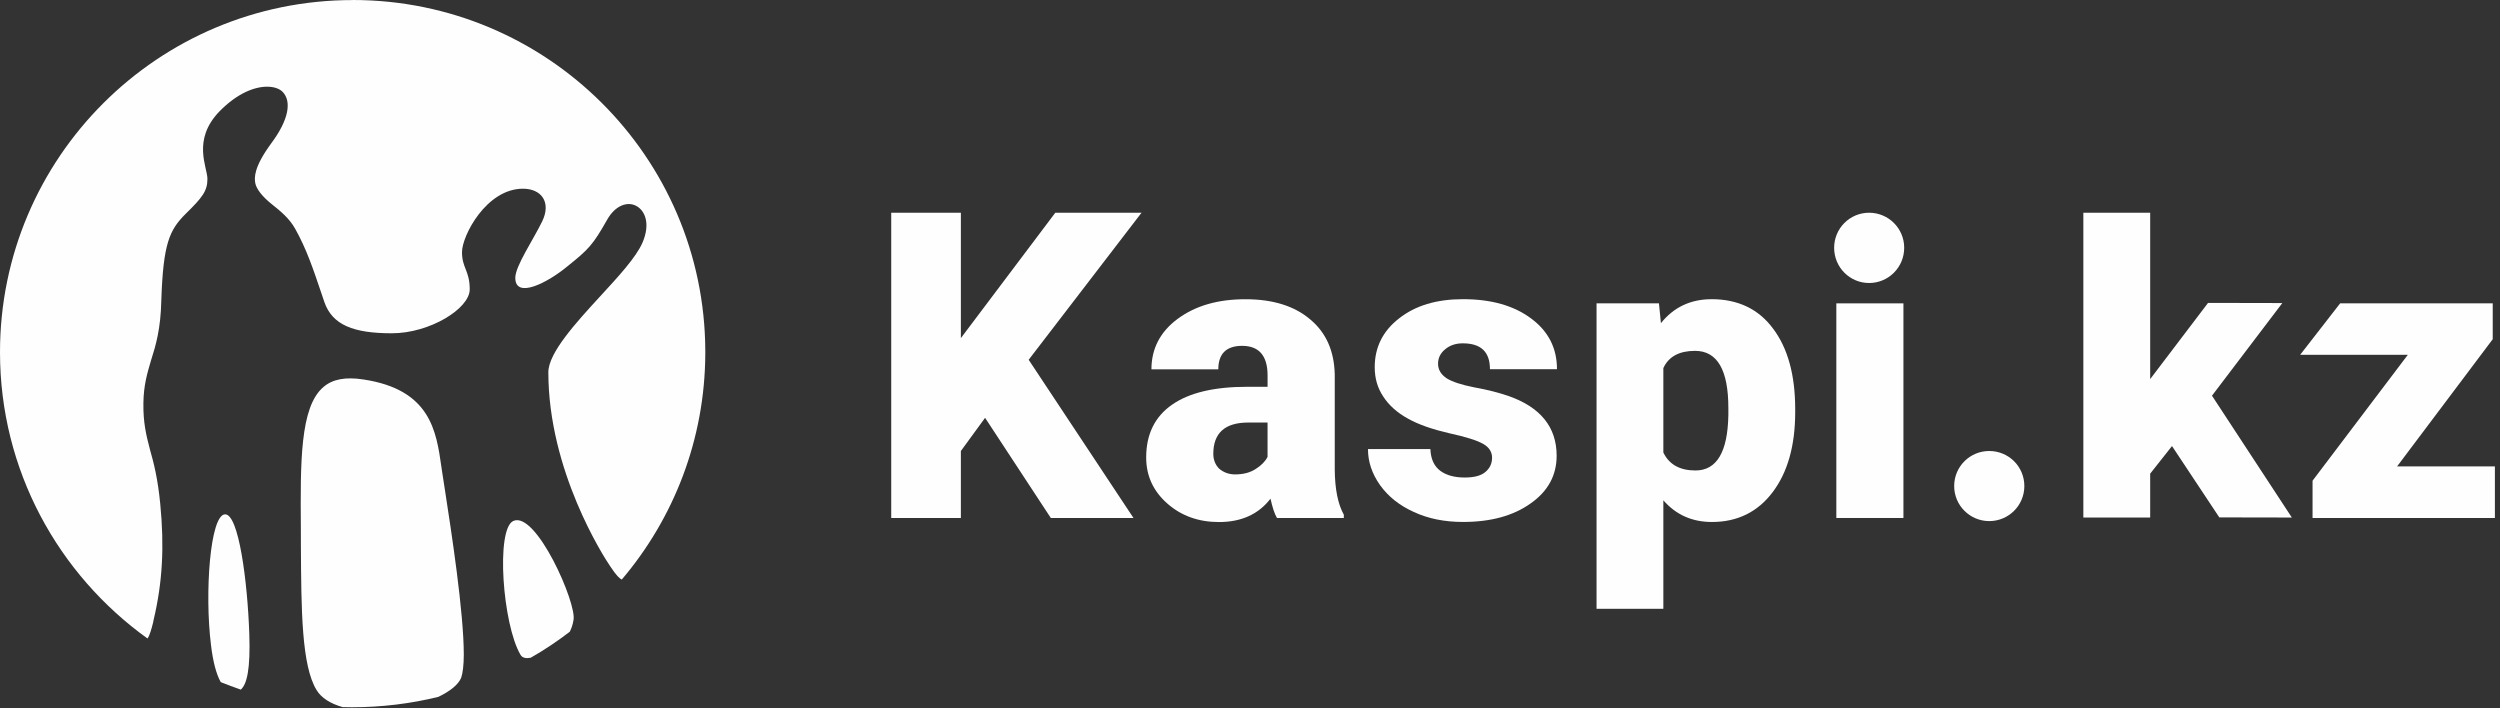
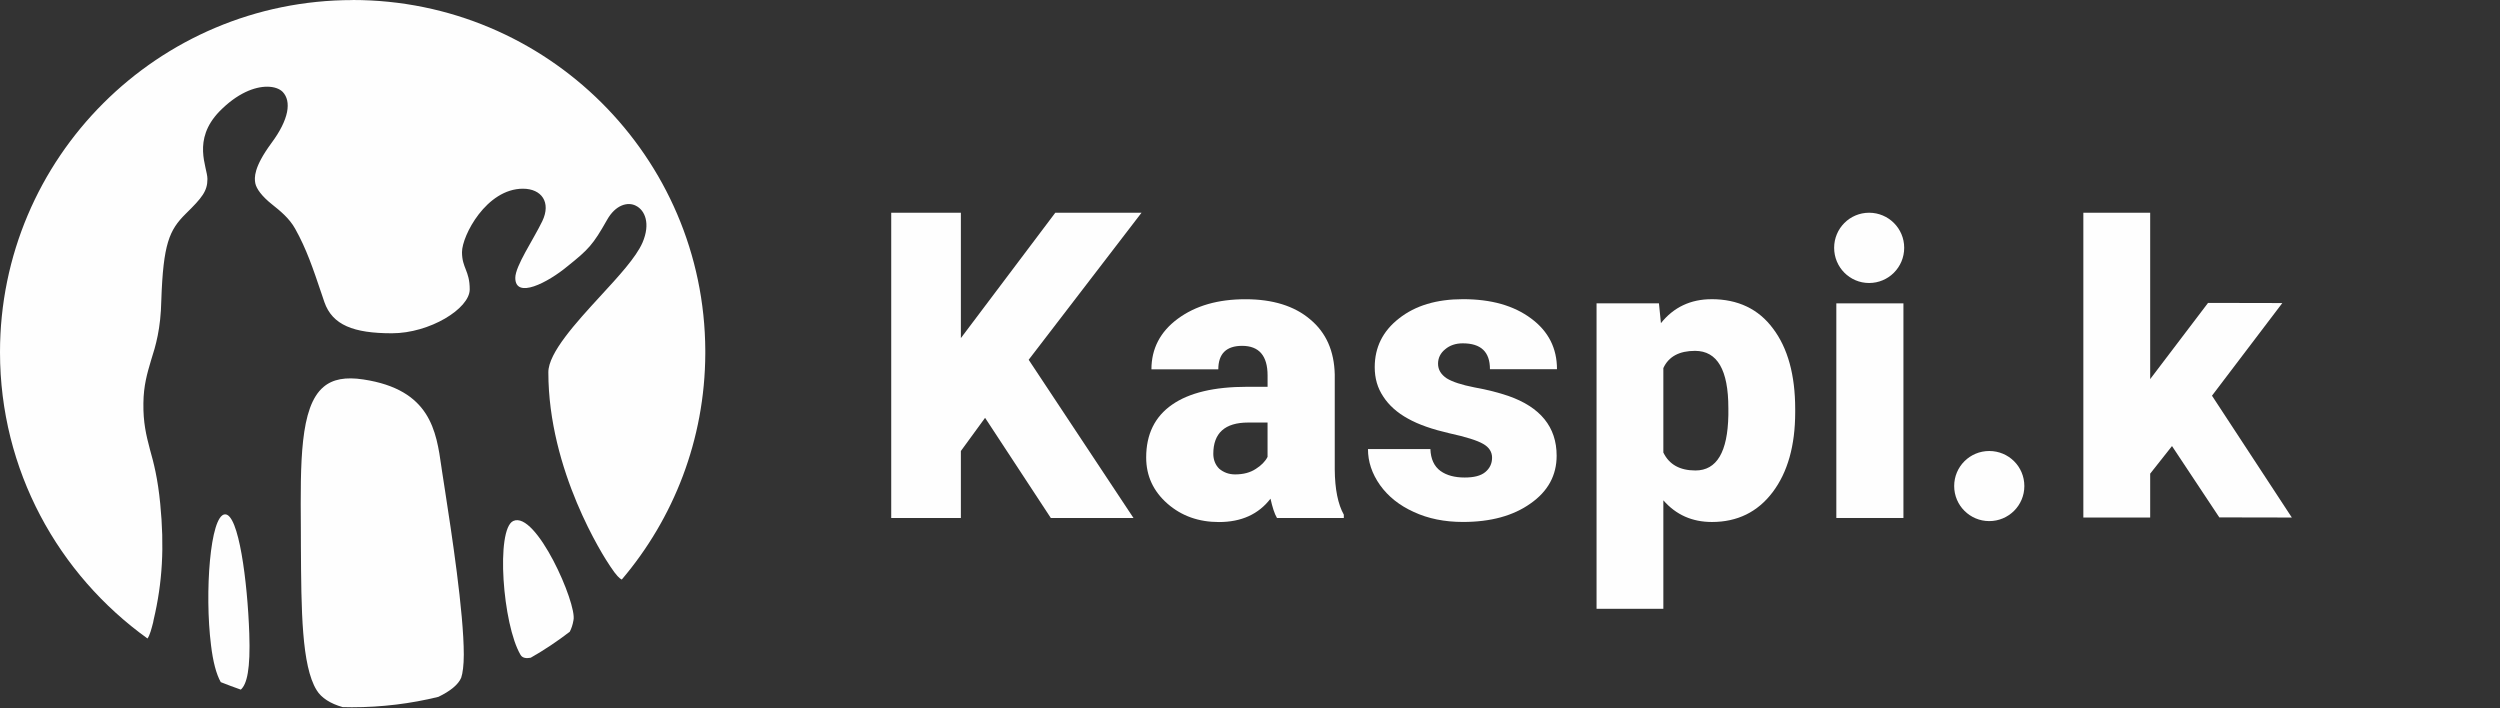
<svg xmlns="http://www.w3.org/2000/svg" width="180" height="51" viewBox="0 0 180 51" fill="none">
  <rect x="0" y="0" width="180" height="51" fill="#333333" stroke="none" />
  <path fill-rule="evenodd" clip-rule="evenodd" d="M16.193 37.033C15.127 37.095 14.724 42.703 15.192 46.444C15.333 47.635 15.573 48.546 15.895 49.114C16.375 49.301 16.847 49.484 17.338 49.653C17.777 49.264 18.039 48.199 17.948 45.605C17.82 41.876 17.188 36.97 16.193 37.033Z" fill="#FEFEFE" />
  <path fill-rule="evenodd" clip-rule="evenodd" d="M31.829 33.948L31.785 33.644C31.414 31.029 30.994 28.049 26.161 27.321C24.887 27.124 23.953 27.295 23.289 27.863C21.589 29.299 21.63 33.325 21.661 37.994L21.665 39.313C21.69 43.932 21.715 47.928 22.793 49.684C23.137 50.255 23.797 50.663 24.668 50.911C24.887 50.915 25.111 50.922 25.33 50.922C27.488 50.922 29.577 50.663 31.562 50.174C32.403 49.77 32.995 49.299 33.205 48.8C33.314 48.486 33.393 47.896 33.393 47.129C33.393 44.082 32.491 38.227 32.055 35.407L31.829 33.944V33.948Z" fill="#FEFEFE" />
  <path fill-rule="evenodd" clip-rule="evenodd" d="M25.393 0.005C11.368 0.005 0 11.364 0 25.358C0 33.853 4.197 41.358 10.618 45.971C10.786 45.758 10.916 45.239 11.028 44.806L11.06 44.633C11.699 41.937 11.841 39.373 11.537 36.27C11.358 34.438 11.069 33.323 10.797 32.365C10.523 31.324 10.304 30.423 10.325 29.016C10.34 27.756 10.597 26.881 10.873 25.95C11.212 24.887 11.573 23.694 11.615 21.602C11.754 17.573 12.18 16.572 13.368 15.396C14.567 14.221 14.935 13.751 14.935 12.886C14.935 12.033 13.807 10.081 15.803 8.018C17.088 6.706 18.332 6.242 19.231 6.242C19.73 6.242 20.123 6.382 20.357 6.62C20.994 7.293 20.819 8.588 19.535 10.312C18.261 12.049 18.306 12.793 18.383 13.202C18.462 13.587 18.848 14.131 19.591 14.719C20.168 15.18 20.829 15.709 21.256 16.477C22.062 17.92 22.529 19.301 23.168 21.195L23.355 21.75C23.932 23.409 25.469 23.996 28.217 23.996C30.935 23.996 33.82 22.223 33.82 20.835C33.82 19.479 33.264 19.308 33.264 18.151C33.264 16.969 35.022 13.587 37.652 13.587C38.986 13.587 39.698 14.561 39.045 15.924C38.404 17.253 37.101 19.152 37.101 20.005C37.101 21.553 39.431 20.364 40.883 19.152C42.369 17.961 42.691 17.631 43.7 15.845C44.322 14.728 45.212 14.518 45.779 14.811C46.437 15.132 46.85 16.093 46.26 17.469C45.795 18.533 44.542 19.891 43.225 21.322C41.463 23.238 39.481 25.413 39.481 26.801C39.481 33.908 43.473 40.098 43.935 40.772C44.377 41.446 44.623 41.666 44.768 41.728C48.492 37.343 50.756 31.669 50.781 25.467V25.239C50.724 11.3 39.381 0 25.389 0L25.393 0.005Z" fill="#FEFEFE" />
  <path fill-rule="evenodd" clip-rule="evenodd" d="M36.952 37.512C35.69 38.11 36.184 44.966 37.483 47.158C37.617 47.378 37.891 47.419 38.211 47.357C39.198 46.796 40.137 46.166 41.024 45.484C41.139 45.26 41.234 44.997 41.292 44.645C41.547 43.469 38.597 36.748 36.952 37.512Z" fill="#FEFEFE" />
  <path fill-rule="evenodd" clip-rule="evenodd" d="M104.05 25.149C104.388 24.863 104.811 24.72 105.319 24.72C106.628 24.72 107.276 25.334 107.276 26.58H112.103C112.103 25.075 111.49 23.856 110.247 22.935C109.002 22.004 107.374 21.541 105.335 21.541C103.439 21.541 101.904 21.999 100.731 22.926C99.56 23.834 98.98 25.011 98.98 26.435C98.98 27.241 99.18 27.937 99.6 28.56C99.998 29.175 100.599 29.719 101.377 30.142C102.152 30.578 103.155 30.918 104.345 31.193C105.55 31.457 106.355 31.709 106.792 31.963C107.217 32.204 107.429 32.541 107.429 32.952C107.429 33.383 107.26 33.725 106.937 33.993C106.604 34.264 106.113 34.381 105.455 34.381C104.748 34.381 104.162 34.231 103.713 33.908C103.256 33.572 103.013 33.043 102.988 32.332H98.494C98.494 33.237 98.777 34.098 99.362 34.927C99.953 35.752 100.757 36.392 101.796 36.863C102.829 37.343 104.011 37.581 105.335 37.581C107.333 37.581 108.952 37.138 110.197 36.252C111.459 35.37 112.078 34.224 112.078 32.81C112.078 30.741 110.905 29.311 108.595 28.505C107.894 28.267 107.088 28.058 106.168 27.894C105.244 27.714 104.577 27.495 104.164 27.241C103.756 26.967 103.539 26.622 103.539 26.187C103.539 25.773 103.713 25.422 104.052 25.148L104.05 25.149Z" fill="#FEFEFE" />
  <path fill-rule="evenodd" clip-rule="evenodd" d="M91.264 32.897C91.1 33.219 90.813 33.514 90.418 33.761C90.017 34.026 89.523 34.157 88.929 34.157C88.469 34.157 88.099 34.01 87.789 33.753C87.51 33.482 87.358 33.109 87.358 32.675C87.358 31.184 88.193 30.423 89.866 30.423H91.264V32.897ZM96.102 26.958C96.061 25.27 95.482 23.95 94.333 22.995C93.196 22.028 91.638 21.545 89.674 21.545C87.697 21.545 86.082 22.008 84.804 22.948C83.54 23.879 82.903 25.099 82.903 26.594H87.718C87.718 25.474 88.291 24.901 89.432 24.901C90.651 24.901 91.266 25.615 91.266 27.033V27.849H89.788C87.418 27.849 85.624 28.277 84.391 29.135C83.147 29.997 82.525 31.27 82.525 32.938C82.525 34.271 83.042 35.374 84.062 36.268C85.078 37.155 86.316 37.587 87.763 37.587C89.37 37.587 90.608 37.032 91.476 35.905C91.614 36.52 91.758 36.986 91.944 37.297H96.755V37.057C96.333 36.304 96.112 35.22 96.102 33.792V26.96V26.958Z" fill="#FEFEFE" />
  <path fill-rule="evenodd" clip-rule="evenodd" d="M124.442 29.893C124.394 32.544 123.606 33.874 122.074 33.874C120.952 33.874 120.181 33.449 119.761 32.581V26.503C120.141 25.671 120.911 25.262 122.043 25.262C123.646 25.262 124.442 26.636 124.442 29.378V29.891V29.893ZM123.228 21.543C121.731 21.543 120.501 22.118 119.587 23.268L119.444 21.84H114.952V43.834H119.761V36.023C120.677 37.071 121.841 37.583 123.259 37.583C125.091 37.583 126.552 36.865 127.633 35.434C128.711 34.005 129.254 32.082 129.254 29.682V29.448C129.254 26.998 128.72 25.059 127.657 23.656C126.617 22.249 125.131 21.541 123.228 21.541V21.543Z" fill="#FEFEFE" />
  <path fill-rule="evenodd" clip-rule="evenodd" d="M75.981 15.317L69.183 24.343V15.317H64.168V37.295H69.183V32.472L70.926 30.083L75.659 37.295H81.611L74.064 25.904L82.19 15.317H75.981Z" fill="#FEFEFE" />
-   <path fill-rule="evenodd" clip-rule="evenodd" d="M172.59 33.582L179.477 24.422V21.842H168.489L165.613 25.544H173.365L166.504 34.611V37.295H179.632V33.582H172.59Z" fill="#FEFEFE" />
  <path fill-rule="evenodd" clip-rule="evenodd" d="M132.216 37.295H137.047V21.842H132.216V37.295Z" fill="#FEFEFE" />
  <path fill-rule="evenodd" clip-rule="evenodd" d="M143.226 32.472C141.836 32.472 140.701 33.589 140.701 34.996C140.701 36.396 141.838 37.519 143.226 37.519C144.619 37.519 145.753 36.394 145.753 34.996C145.753 33.589 144.619 32.472 143.226 32.472Z" fill="#FEFEFE" />
  <path fill-rule="evenodd" clip-rule="evenodd" d="M134.576 15.317C133.182 15.317 132.058 16.446 132.058 17.841C132.058 19.244 133.182 20.376 134.576 20.376C135.974 20.376 137.102 19.244 137.102 17.841C137.102 16.446 135.974 15.317 134.576 15.317Z" fill="#FEFEFE" />
  <path fill-rule="evenodd" clip-rule="evenodd" d="M164.327 21.82L158.979 21.809L154.813 27.295V15.317H150.001V37.262H154.813V34.102L156.384 32.116L159.79 37.252L165.012 37.262L159.263 28.49L164.327 21.82Z" fill="#FEFEFE" />
</svg>